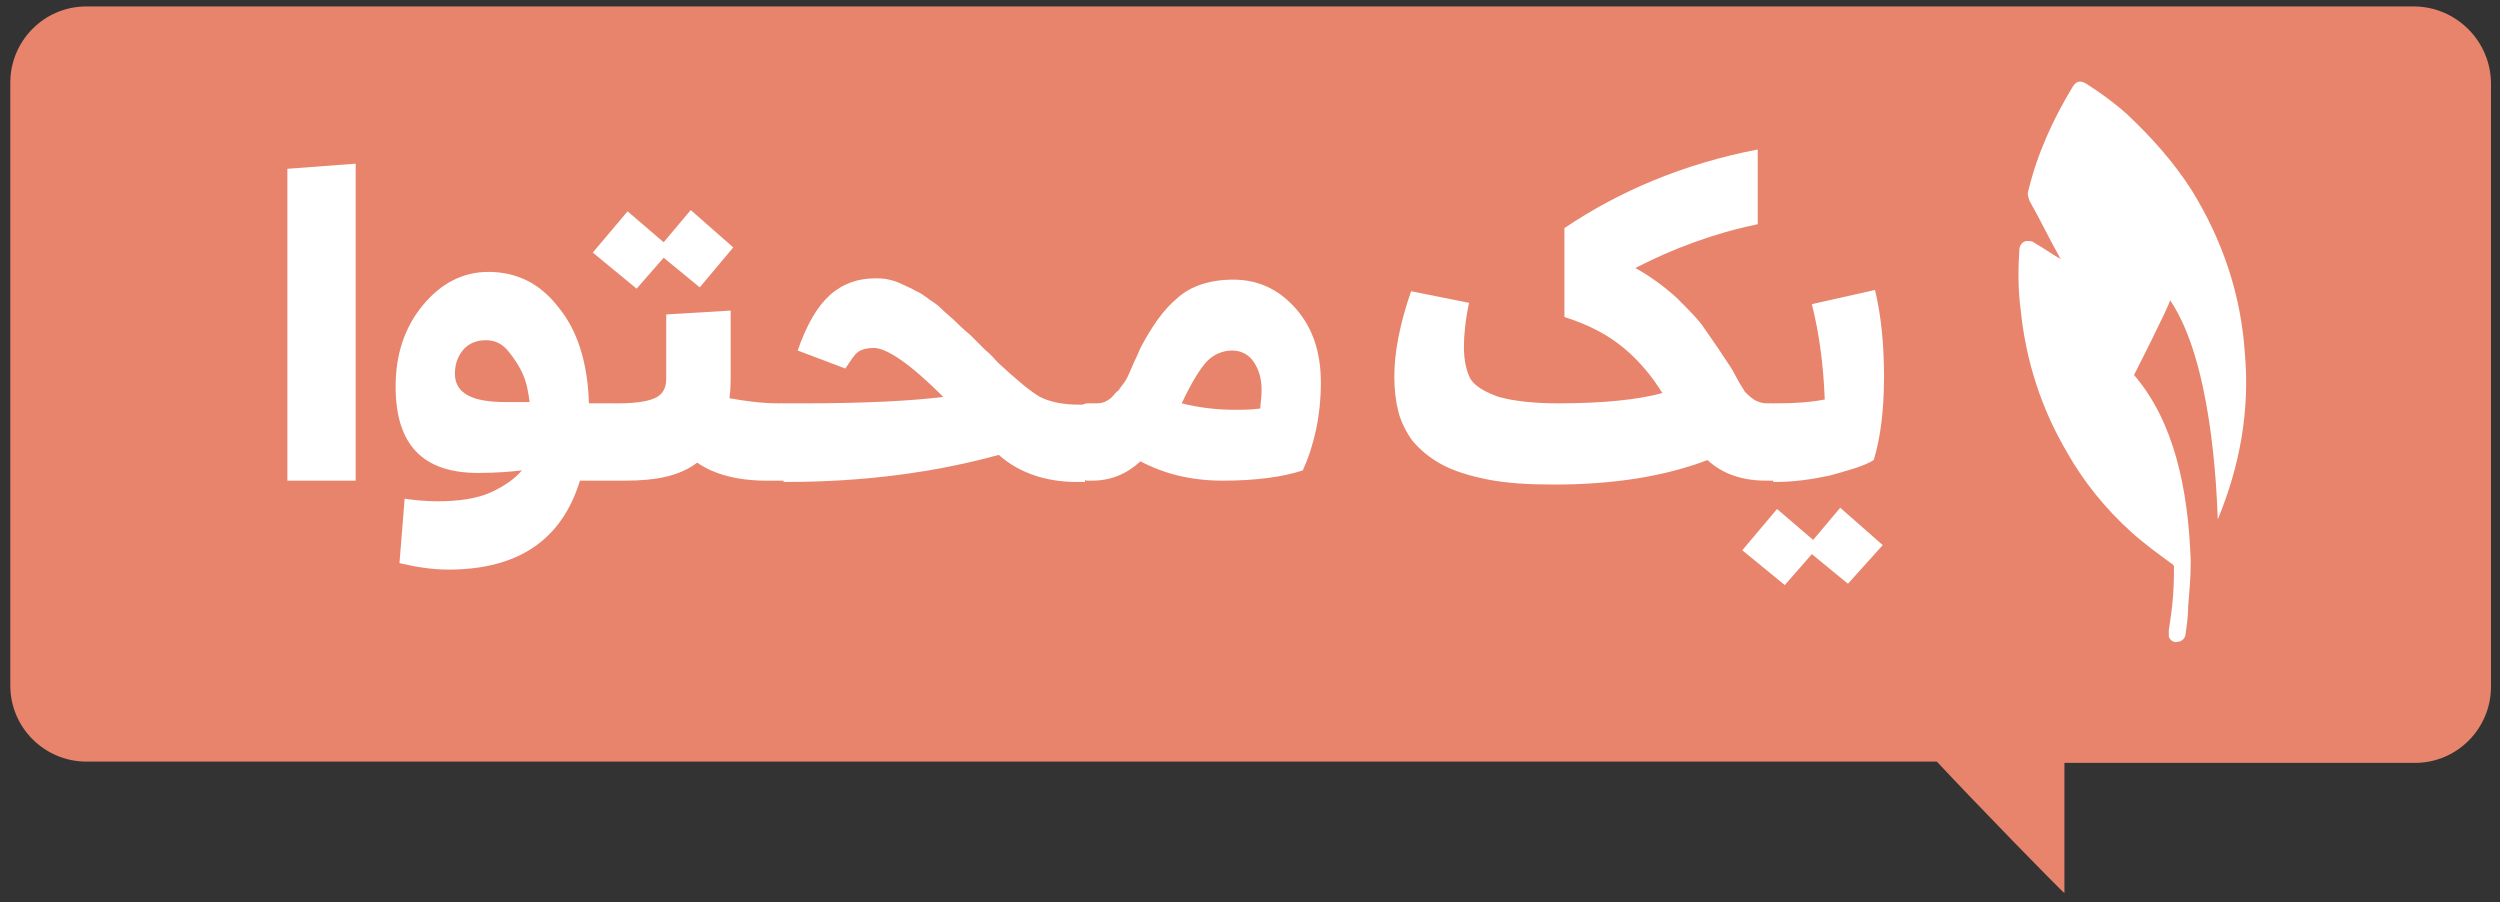
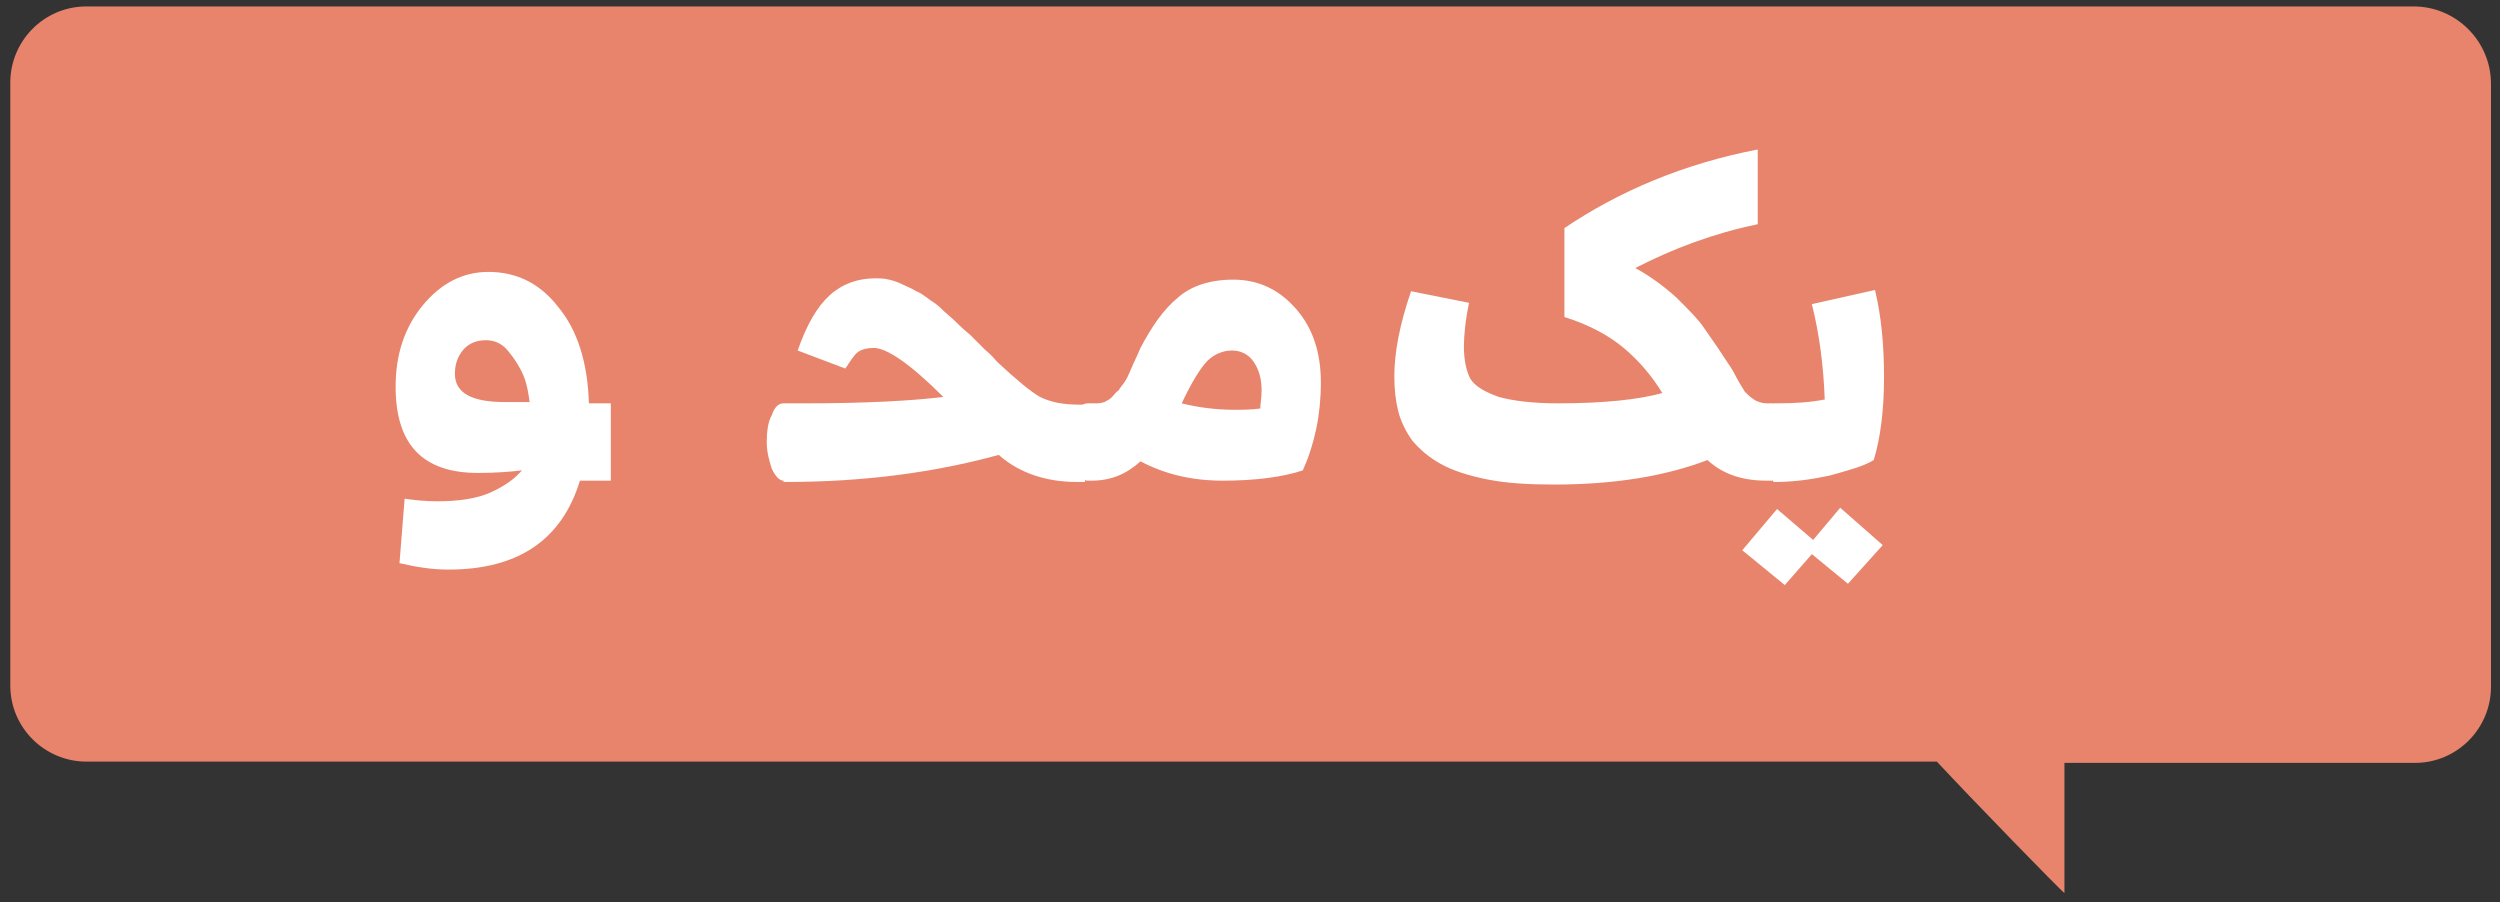
<svg xmlns="http://www.w3.org/2000/svg" version="1.1" id="Layer_1" x="0px" y="0px" viewBox="0 0 194 70" style="enable-background:new 0 0 194 70;" xml:space="preserve">
  <rect x="0" y="0" width="194" height="70" fill="#333333" stroke="none" />
  <style type="text/css">
	.st0{fill:#E8846C;}
	.st1{fill:#FFFFFF;}
	.st2{fill:#16528E;}
	.st3{fill:#150035;}
	.st4{fill:#39A1FF;}
	.st5{fill:#E96244;}
	.st6{fill:#173167;}
	.st7{fill:#D3D4D5;}
	.st8{fill:#949699;}
	.st9{fill:#FAFBFC;}
	.st10{fill:#808285;}
	.st11{fill:#F5C185;}
	.st12{fill:#DEDFDF;}
	.st13{fill:#A3C5C0;}
	.st14{opacity:0.5;}
	.st15{clip-path:url(#XMLID_188_);}
	.st16{fill:none;stroke:#A9ABAD;stroke-width:0.906;stroke-miterlimit:10;}
	.st17{fill:none;stroke:#E8846C;stroke-width:0.906;stroke-miterlimit:10;}
	.st18{fill:none;stroke:#FFFFFF;stroke-width:2.239;stroke-miterlimit:10;}
	.st19{fill:#58595B;stroke:#58595B;stroke-width:2.536;stroke-miterlimit:10;}
	.st20{fill:none;stroke:#58595B;stroke-width:1.8;stroke-miterlimit:10;}
	.st21{fill:none;stroke:#16528E;stroke-width:1.8;stroke-miterlimit:10;}
	.st22{fill:#58595B;}
</style>
  <g id="XMLID_184_">
    <path id="XMLID_22_" class="st0" d="M187.3,0.5H6.7c-3.3,0-5.9,2.7-5.9,5.9v46.8c0,3.3,2.7,5.9,5.9,5.9h143.6   c2.6,2.8,9.7,10.1,9.9,10.2V59.2h27.2c3.3,0,5.9-2.7,5.9-5.9V6.5C193.3,3.2,190.6,0.5,187.3,0.5z" />
    <g id="XMLID_3_">
-       <path id="XMLID_20_" class="st1" d="M27.6,37.3h-5.3V13.1l5.3-0.4V37.3z" />
      <path id="XMLID_17_" class="st1" d="M34.8,44.2c-1.3,0-2.5-0.2-3.8-0.5l0.4-5c0.7,0.1,1.6,0.2,2.5,0.2c1.7,0,3.1-0.2,4.2-0.7    c1.1-0.5,1.9-1.1,2.4-1.7c-0.8,0.1-2,0.2-3.4,0.2c-4.3,0-6.4-2.2-6.4-6.7c0-2.5,0.7-4.6,2.1-6.3c1.4-1.7,3.1-2.6,5.1-2.6    c2.2,0,4,0.9,5.4,2.7c1.5,1.8,2.3,4.3,2.4,7.5h1.7v6h-2.4C43.6,41.9,40.2,44.2,34.8,44.2z M39.2,31.2h1.9    c-0.1-0.7-0.2-1.4-0.5-2.1c-0.3-0.7-0.7-1.3-1.2-1.9c-0.5-0.6-1.1-0.8-1.7-0.8c-0.8,0-1.4,0.3-1.8,0.8c-0.4,0.5-0.6,1.1-0.6,1.8    C35.3,30.5,36.6,31.2,39.2,31.2z" />
-       <path id="XMLID_14_" class="st1" d="M54.3,22.3l-2.8-2.3l-2.1,2.4L46,19.6l2.7-3.2l2.8,2.4l2.1-2.5l3.3,2.9L54.3,22.3z M47.5,37.3    c-0.3,0-0.6-0.3-0.9-0.9c-0.2-0.6-0.4-1.3-0.4-2.1c0-0.8,0.1-1.6,0.4-2.1c0.2-0.6,0.5-0.9,0.9-0.9H48c1.5,0,2.5-0.2,3-0.5    c0.5-0.3,0.7-0.8,0.7-1.4v-5l5-0.3v4.7c0,0.8,0,1.5-0.1,2.1c1.1,0.2,2.4,0.4,3.9,0.4h0.2v6h-1.2c-2.3,0-4.1-0.5-5.4-1.4    c-1.3,1-3.1,1.4-5.6,1.4H47.5z" />
      <path id="XMLID_12_" class="st1" d="M60.8,37.3c-0.3,0-0.6-0.3-0.9-0.9c-0.2-0.6-0.4-1.3-0.4-2.1c0-0.8,0.1-1.6,0.4-2.1    c0.2-0.6,0.5-0.9,0.9-0.9h1.6c4.8,0,8.4-0.2,10.8-0.5c-2.6-2.6-4.4-3.8-5.4-3.8c-0.5,0-0.9,0.1-1.2,0.3c-0.3,0.2-0.6,0.7-1,1.3    l-3.7-1.4c0.7-2,1.5-3.4,2.5-4.3c1-0.9,2.2-1.3,3.5-1.3c0.3,0,0.7,0,1.1,0.1c0.4,0.1,0.7,0.2,1.1,0.4c0.4,0.2,0.7,0.3,1,0.5    c0.3,0.1,0.7,0.4,1.1,0.7c0.5,0.3,0.8,0.6,1,0.8c0.2,0.2,0.6,0.5,1.1,1c0.5,0.5,0.9,0.8,1,0.9c0.2,0.2,0.5,0.5,1.1,1.1    c0.6,0.5,0.9,0.9,1,1c1.5,1.4,2.6,2.3,3.3,2.7c0.8,0.4,1.8,0.6,3,0.6h0.5v6h-0.7c-1.2,0-2.3-0.2-3.2-0.5c-0.9-0.3-1.9-0.8-2.8-1.6    c-5.1,1.4-10.6,2.1-16.5,2.1H60.8z" />
      <path id="XMLID_9_" class="st1" d="M94.9,37.3c-2.4,0-4.5-0.5-6.4-1.5c-1.1,1-2.3,1.5-3.8,1.5h-0.3c-0.3,0-0.6-0.3-0.9-0.9    c-0.2-0.6-0.4-1.3-0.4-2.1c0-0.8,0.1-1.6,0.4-2.1c0.2-0.6,0.5-0.9,0.9-0.9h0.6c0.2,0,0.4,0,0.7-0.1c0.2-0.1,0.4-0.2,0.6-0.4    c0.2-0.2,0.3-0.4,0.5-0.5c0.1-0.2,0.3-0.4,0.5-0.7c0.2-0.3,0.3-0.6,0.4-0.8c0.1-0.2,0.2-0.5,0.4-0.9c0.2-0.4,0.3-0.7,0.4-0.9    c0.9-1.7,1.8-3,2.9-3.9c1-0.9,2.5-1.4,4.3-1.4c2,0,3.6,0.8,4.9,2.3c1.3,1.5,1.9,3.4,1.9,5.7c0,2.5-0.5,4.8-1.4,6.8    C99.6,37,97.5,37.3,94.9,37.3z M95.8,31.8c0.6,0,1.3,0,2-0.1c0-0.4,0.1-0.8,0.1-1.4c0-0.9-0.2-1.6-0.6-2.2c-0.4-0.6-1-0.9-1.7-0.9    c-0.7,0-1.4,0.3-1.9,0.8c-0.5,0.5-1.2,1.6-2,3.3C92.9,31.6,94.3,31.8,95.8,31.8z" />
      <path id="XMLID_7_" class="st1" d="M137.1,37.3c-1.9,0-3.4-0.5-4.6-1.6c-3.4,1.3-7.4,1.9-11.9,1.9c-2,0-3.7-0.1-5.2-0.4    c-1.5-0.3-2.7-0.7-3.6-1.2c-0.9-0.5-1.6-1.1-2.2-1.8c-0.5-0.7-0.9-1.5-1.1-2.3c-0.2-0.8-0.3-1.7-0.3-2.7c0-1.8,0.4-4,1.3-6.6    l4.5,0.9c-0.3,1.4-0.4,2.6-0.4,3.4c0,1.1,0.2,1.9,0.5,2.5c0.4,0.6,1.1,1,2.2,1.4c1.1,0.3,2.6,0.5,4.6,0.5c3.6,0,6.3-0.3,8.1-0.8    c-0.8-1.3-1.8-2.5-3-3.5c-1.2-1-2.7-1.8-4.6-2.4v-6.9c4.3-2.9,9.3-5,15-6.1v5.8c-3.4,0.7-6.6,1.9-9.5,3.4c1.1,0.6,2.2,1.4,3.2,2.3    c1,1,1.7,1.7,2.1,2.3c0.4,0.6,1,1.4,1.7,2.5c0.2,0.3,0.5,0.7,0.8,1.3c0.3,0.6,0.6,1,0.7,1.2c0.2,0.2,0.4,0.4,0.7,0.6    c0.3,0.2,0.7,0.3,1,0.3h0.4v6H137.1z" />
      <path id="XMLID_4_" class="st1" d="M143.4,45.3l-2.8-2.3l-2.1,2.4l-3.3-2.7l2.7-3.2l2.8,2.4l2.1-2.5l3.3,2.9L143.4,45.3z     M137.6,37.3c-0.3,0-0.6-0.3-0.9-0.9c-0.2-0.6-0.4-1.3-0.4-2.1c0-0.8,0.1-1.6,0.4-2.1c0.2-0.6,0.5-0.9,0.9-0.9h0.3    c1.5,0,2.7-0.1,3.7-0.3c-0.1-2.6-0.4-5-1-7.4l4.9-1.1c0.5,2.1,0.7,4.3,0.7,6.8c0,2.6-0.3,4.8-0.8,6.4c-0.8,0.5-2,0.8-3.4,1.2    c-1.4,0.3-2.8,0.5-4.2,0.5H137.6z" />
    </g>
-     <path id="XMLID_2_" class="st1" d="M174.2,27.4c-0.3-4.5-1.7-8.7-4.1-12.6c-1.4-2.2-3.1-4.1-5-5.9c-1-0.9-2.1-1.7-3.2-2.4   c-0.5-0.3-0.8-0.2-1.1,0.3c-1.5,2.5-2.7,5.1-3.4,8c-0.1,0.3,0,0.5,0.1,0.8c0.8,1.4,1.5,2.9,2.3,4.3c0,0.1,0.1,0.1,0.1,0.2   c0,0,0,0,0,0c-0.7-0.4-1.4-0.9-2.1-1.3c-0.1-0.1-0.4-0.1-0.5-0.1c-0.3,0-0.6,0.3-0.6,0.7c-0.1,1.5-0.1,3.1,0.1,4.6   c0.4,4,1.6,7.7,3.6,11.1c1.3,2.3,3,4.4,5,6.2c1,0.9,2.1,1.7,3.2,2.5c0.1,0.1,0.1,0.1,0.1,0.2c0,1.9-0.1,3-0.4,4.9   c0,0.1,0,0.3,0,0.5c0.1,0.3,0.4,0.5,0.7,0.4c0.3,0,0.6-0.3,0.6-0.6c0.1-0.7,0.2-1.4,0.2-2.1c0.1-1.4,0.2-2.1,0.2-3.6   c-0.2-5.6-1.3-10.8-4.4-14.4c0,0,2.7-5.3,2.8-5.8c3.2,4.7,3.6,14.4,3.7,17c0,0,0,0,0,0C173.8,36.2,174.6,31.9,174.2,27.4z" />
  </g>
</svg>